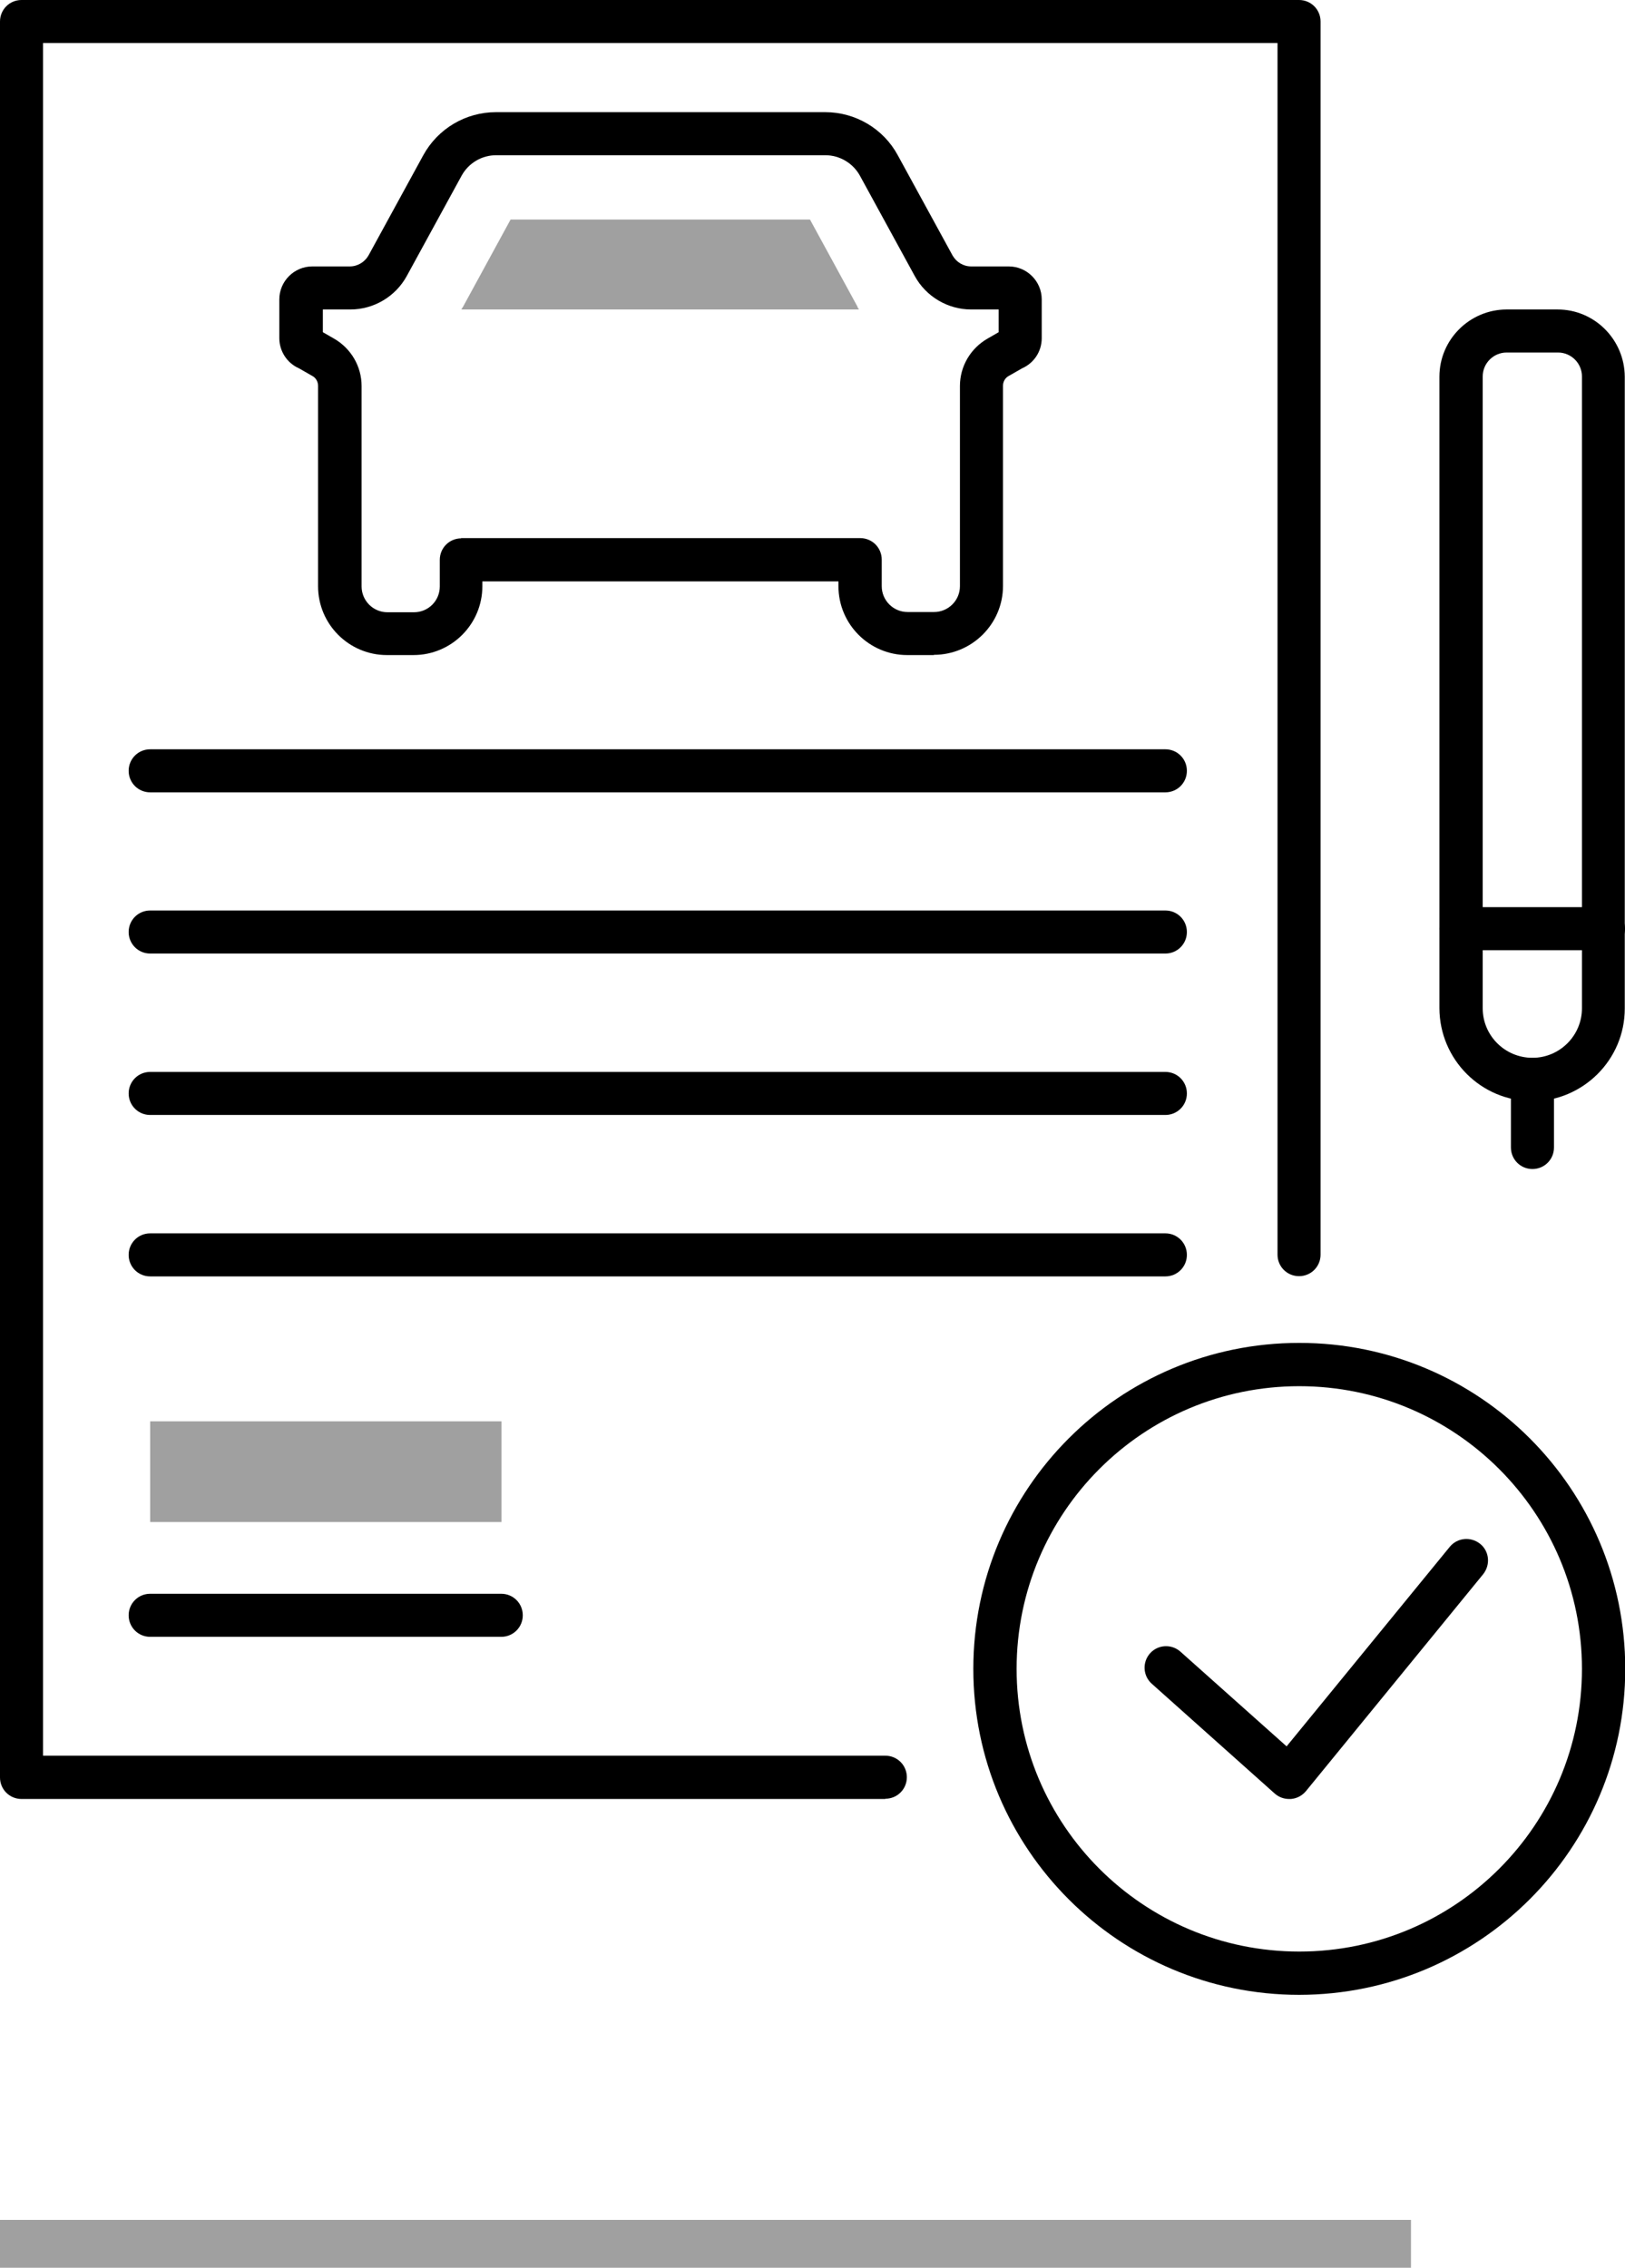
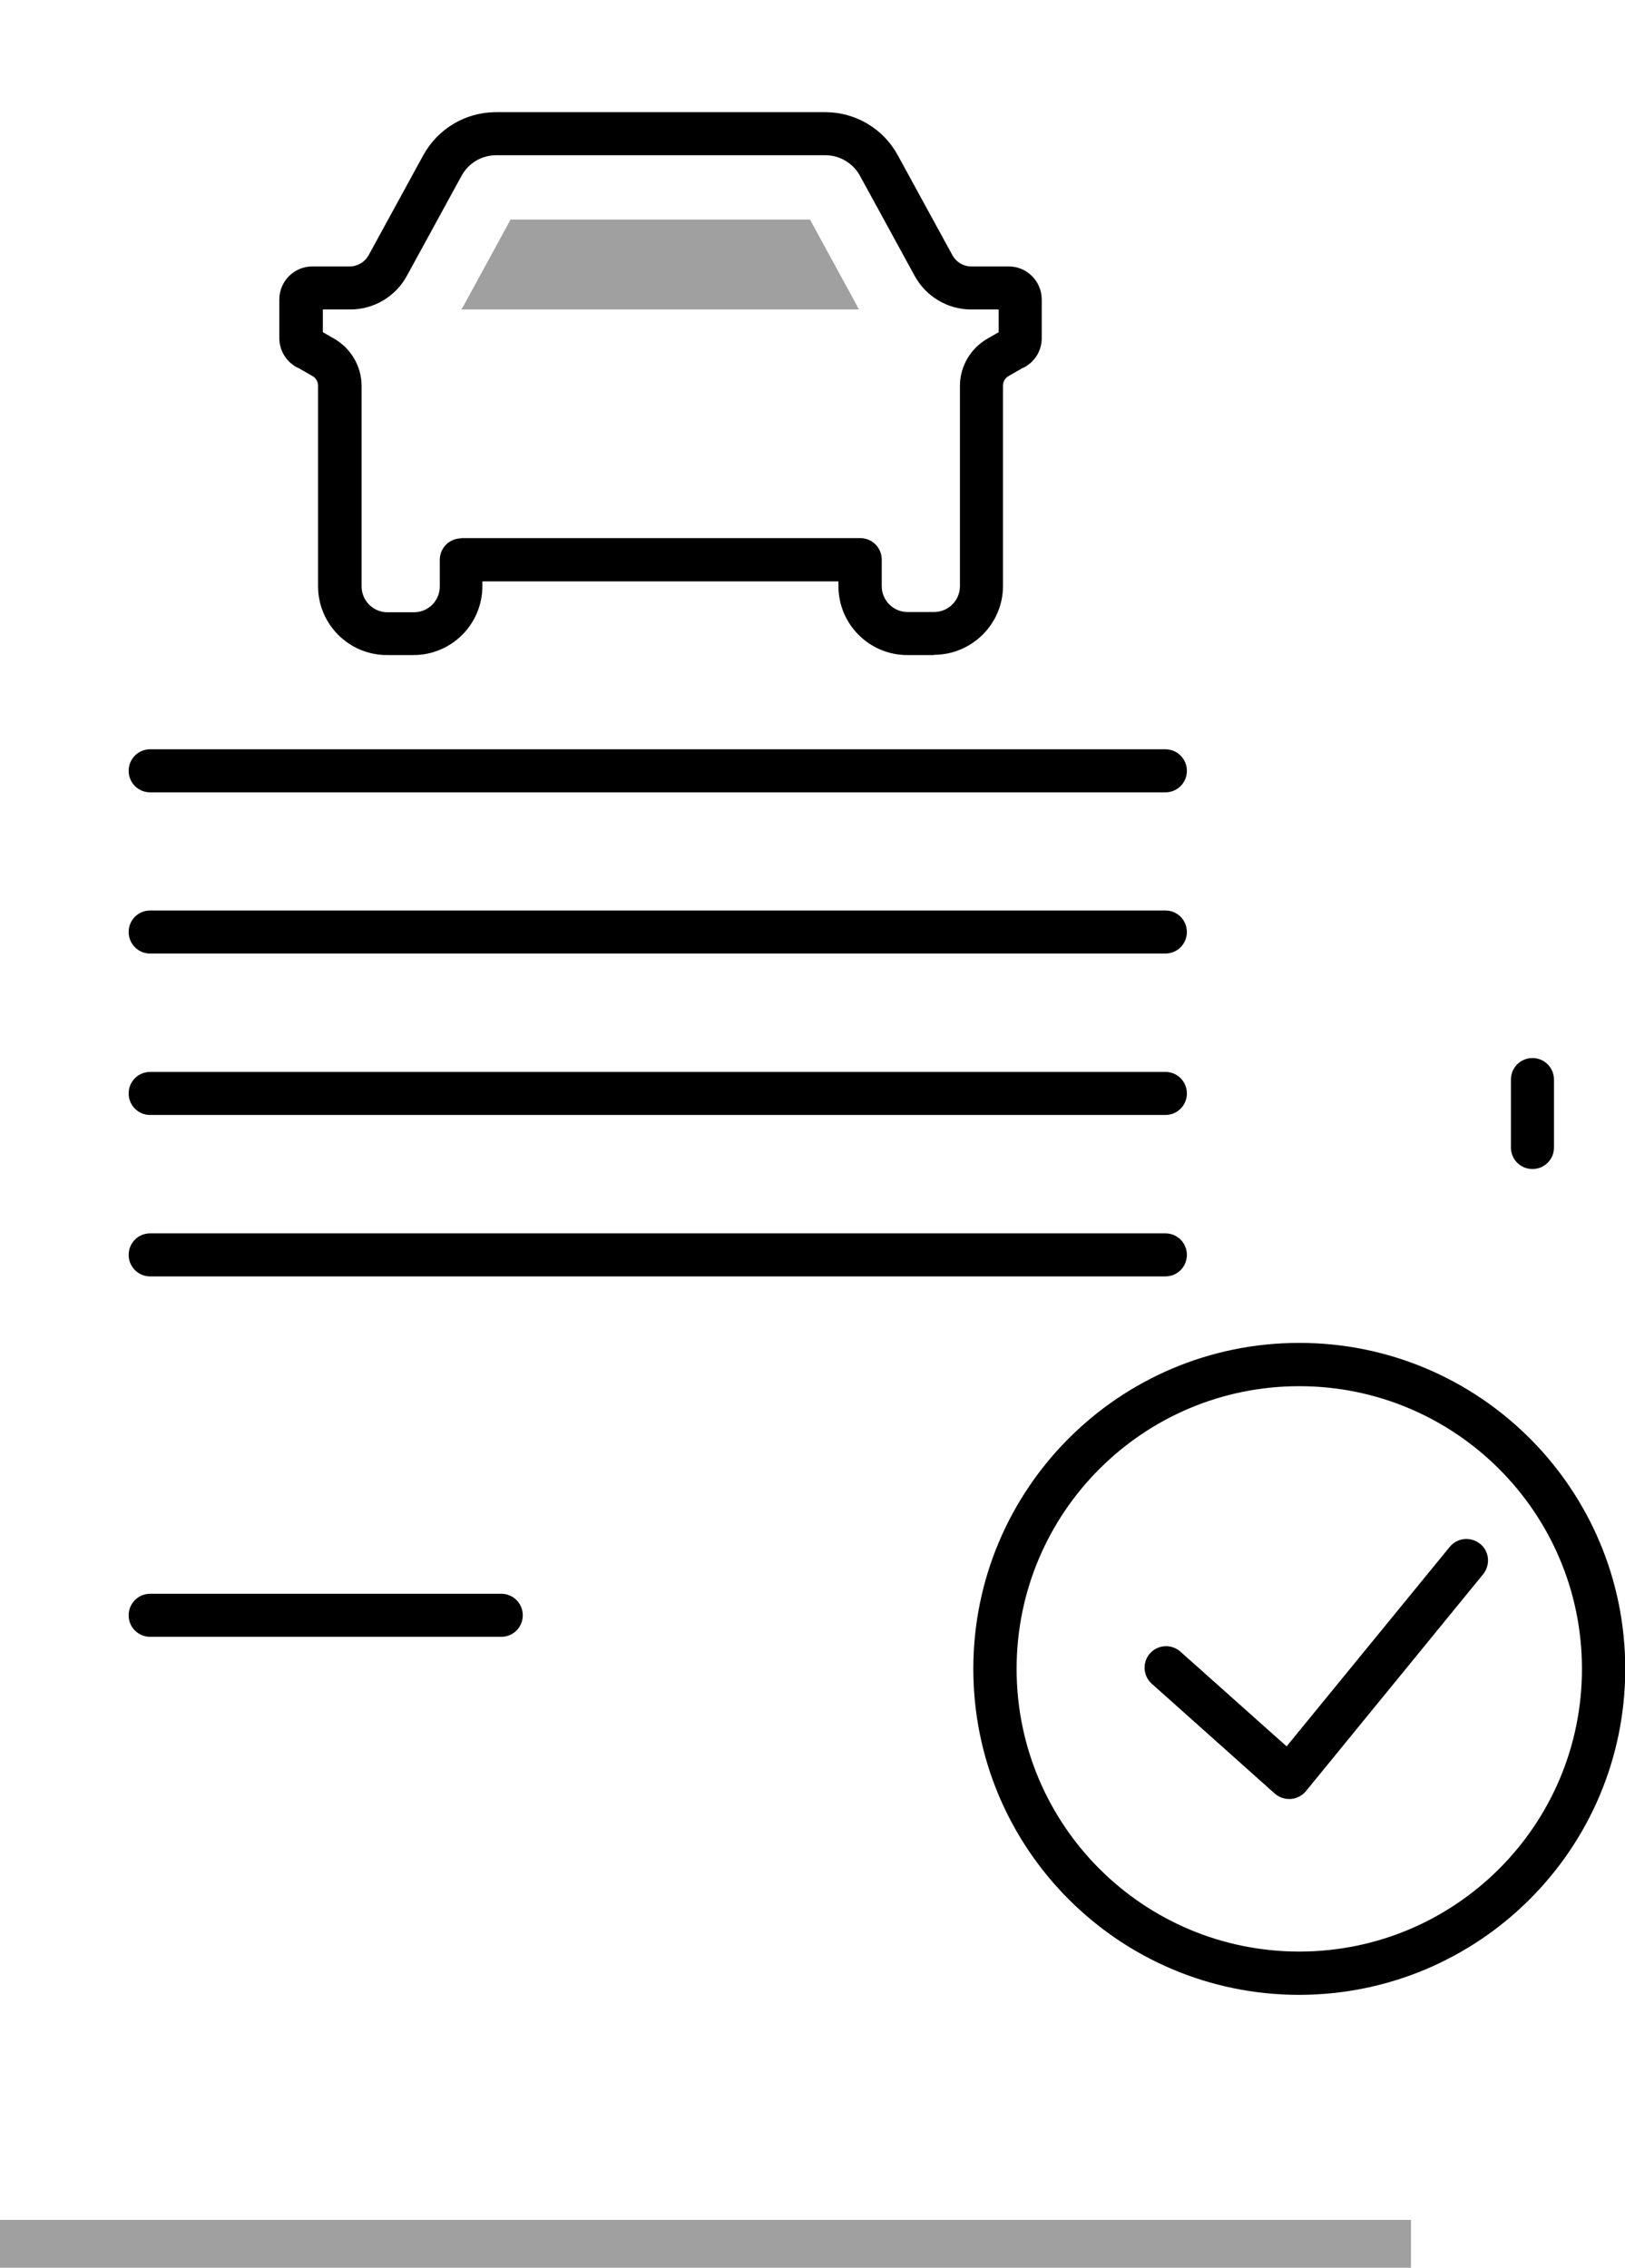
<svg xmlns="http://www.w3.org/2000/svg" id="Calque_1" width="67.95" height="94.82" viewBox="0 0 67.95 94.82">
  <defs>
    <style>.cls-1{fill:#a0a0a0;}.cls-2{fill:none;stroke:#a0a0a0;stroke-width:2px;}</style>
  </defs>
  <line class="cls-2" y1="93.82" x2="59" y2="93.82" />
-   <path d="m37.02,75.22H.9c-.5,0-.9-.4-.9-.9H0V.9C0,.4.4,0,.9,0h53.42c.5,0,.9.4.9.9h0v51.56c0,.5-.4.9-.9.9-.5,0-.9-.4-.9-.9h0V1.8H1.8v71.61h35.22c.5,0,.9.4.9.9s-.4.9-.9.9h0Z" />
  <path d="m48.74,33.13H6.28c-.5,0-.9-.4-.9-.9s.4-.9.9-.9h42.45c.5,0,.9.4.9.9s-.4.9-.9.9h0Z" />
  <path d="m48.74,39.87H6.28c-.5,0-.9-.4-.9-.9s.4-.9.9-.9h42.45c.5,0,.9.4.9.9s-.4.9-.9.9h0Z" />
  <path d="m48.74,46.62H6.28c-.5,0-.9-.4-.9-.9s.4-.9.9-.9h42.45c.5,0,.9.4.9.9s-.4.9-.9.9h0Z" />
  <path d="m48.74,53.37H6.28c-.5,0-.9-.4-.9-.9s.4-.9.9-.9h42.45c.5,0,.9.4.9.9s-.4.9-.9.9h0Z" />
  <path d="m20.97,68.44H6.28c-.5,0-.9-.4-.9-.9s.4-.9.9-.9h14.68c.5,0,.9.4.9.9s-.4.9-.9.9Z" />
  <path d="m39.05,27.39h-1.11c-1.59,0-2.88-1.29-2.88-2.88v-.2h-14.89v.2c0,1.59-1.29,2.88-2.88,2.88h-1.11c-1.59,0-2.88-1.29-2.88-2.88v-8.38c0-.17-.09-.33-.24-.41l-.56-.32c-.5-.22-.82-.72-.82-1.26v-1.62c0-.76.62-1.38,1.38-1.38h1.57c.32,0,.62-.18.78-.46l2.29-4.19c.61-1.11,1.77-1.8,3.04-1.8h13.77c1.26,0,2.43.69,3.03,1.8l2.29,4.19c.16.28.45.46.78.46h1.57c.76,0,1.38.62,1.38,1.38v1.62c0,.55-.32,1.04-.82,1.26l-.56.32c-.15.08-.24.24-.24.41v8.37c0,1.59-1.3,2.88-2.89,2.88Zm-19.78-4.89h16.7c.5,0,.9.4.9.9h0v1.11c0,.59.48,1.08,1.08,1.08h1.11c.59,0,1.08-.48,1.08-1.08v-8.37c0-.82.44-1.57,1.15-1.98l.47-.27v-.95h-1.15c-.98,0-1.89-.54-2.36-1.4l-2.29-4.19c-.29-.53-.85-.86-1.45-.86h-13.76c-.61,0-1.16.33-1.45.86l-2.29,4.19c-.47.86-1.38,1.4-2.36,1.4h-1.15v.95l.47.27c.71.41,1.15,1.16,1.15,1.98v8.38c0,.59.48,1.08,1.08,1.08h1.11c.6,0,1.08-.48,1.08-1.08v-1.11c0-.5.4-.9.9-.9h0Zm-6.06-8.76h0Zm28.82,0h0Z" />
  <path d="m54.33,83.41c-7.53,0-13.63-6.1-13.63-13.63,0-7.53,6.1-13.63,13.63-13.63s13.63,6.1,13.63,13.63h0c0,7.52-6.1,13.62-13.63,13.63Zm0-25.45c-6.53,0-11.82,5.29-11.82,11.82s5.29,11.82,11.82,11.82c6.53,0,11.82-5.29,11.82-11.82h0c0-6.53-5.3-11.82-11.82-11.82h0Z" />
  <path d="m53.9,75.22c-.22,0-.43-.08-.6-.23l-5.14-4.59c-.37-.33-.4-.9-.07-1.27.33-.37.9-.4,1.27-.07h0l4.44,3.96,6.82-8.34c.32-.39.88-.44,1.27-.13s.44.88.13,1.27h0l-7.41,9.07c-.16.19-.38.31-.63.33-.03,0-.05,0-.08,0Z" />
-   <path d="m64.07,46.04c-2.14,0-3.87-1.74-3.88-3.88V15.75c0-1.55,1.26-2.8,2.8-2.81h2.14c1.55,0,2.8,1.26,2.81,2.81v26.42c0,2.14-1.74,3.87-3.88,3.88Zm-1.07-31.3c-.55,0-1,.45-1,1v26.42c0,1.14.93,2.07,2.08,2.07,1.14,0,2.07-.93,2.07-2.07V15.74c0-.55-.45-1-1-1h-2.15Z" />
  <path d="m64.08,48.88c-.5,0-.9-.4-.9-.9h0v-2.84c0-.5.4-.9.9-.9.5,0,.9.4.9.9h0v2.84c0,.5-.4.9-.9.9Z" />
-   <path d="m67.05,39.73h-5.95c-.5,0-.9-.4-.9-.9s.4-.9.9-.9h5.95c.5,0,.9.4.9.9s-.4.9-.9.9Z" />
  <path class="cls-1" d="m35.86,12.83l-1.99-3.65h-12.52l-1.99,3.65s-.05.07-.07.11h16.63s-.05-.07-.07-.11Z" />
-   <rect class="cls-1" x="6.28" y="59.43" width="14.69" height="4.21" />
</svg>